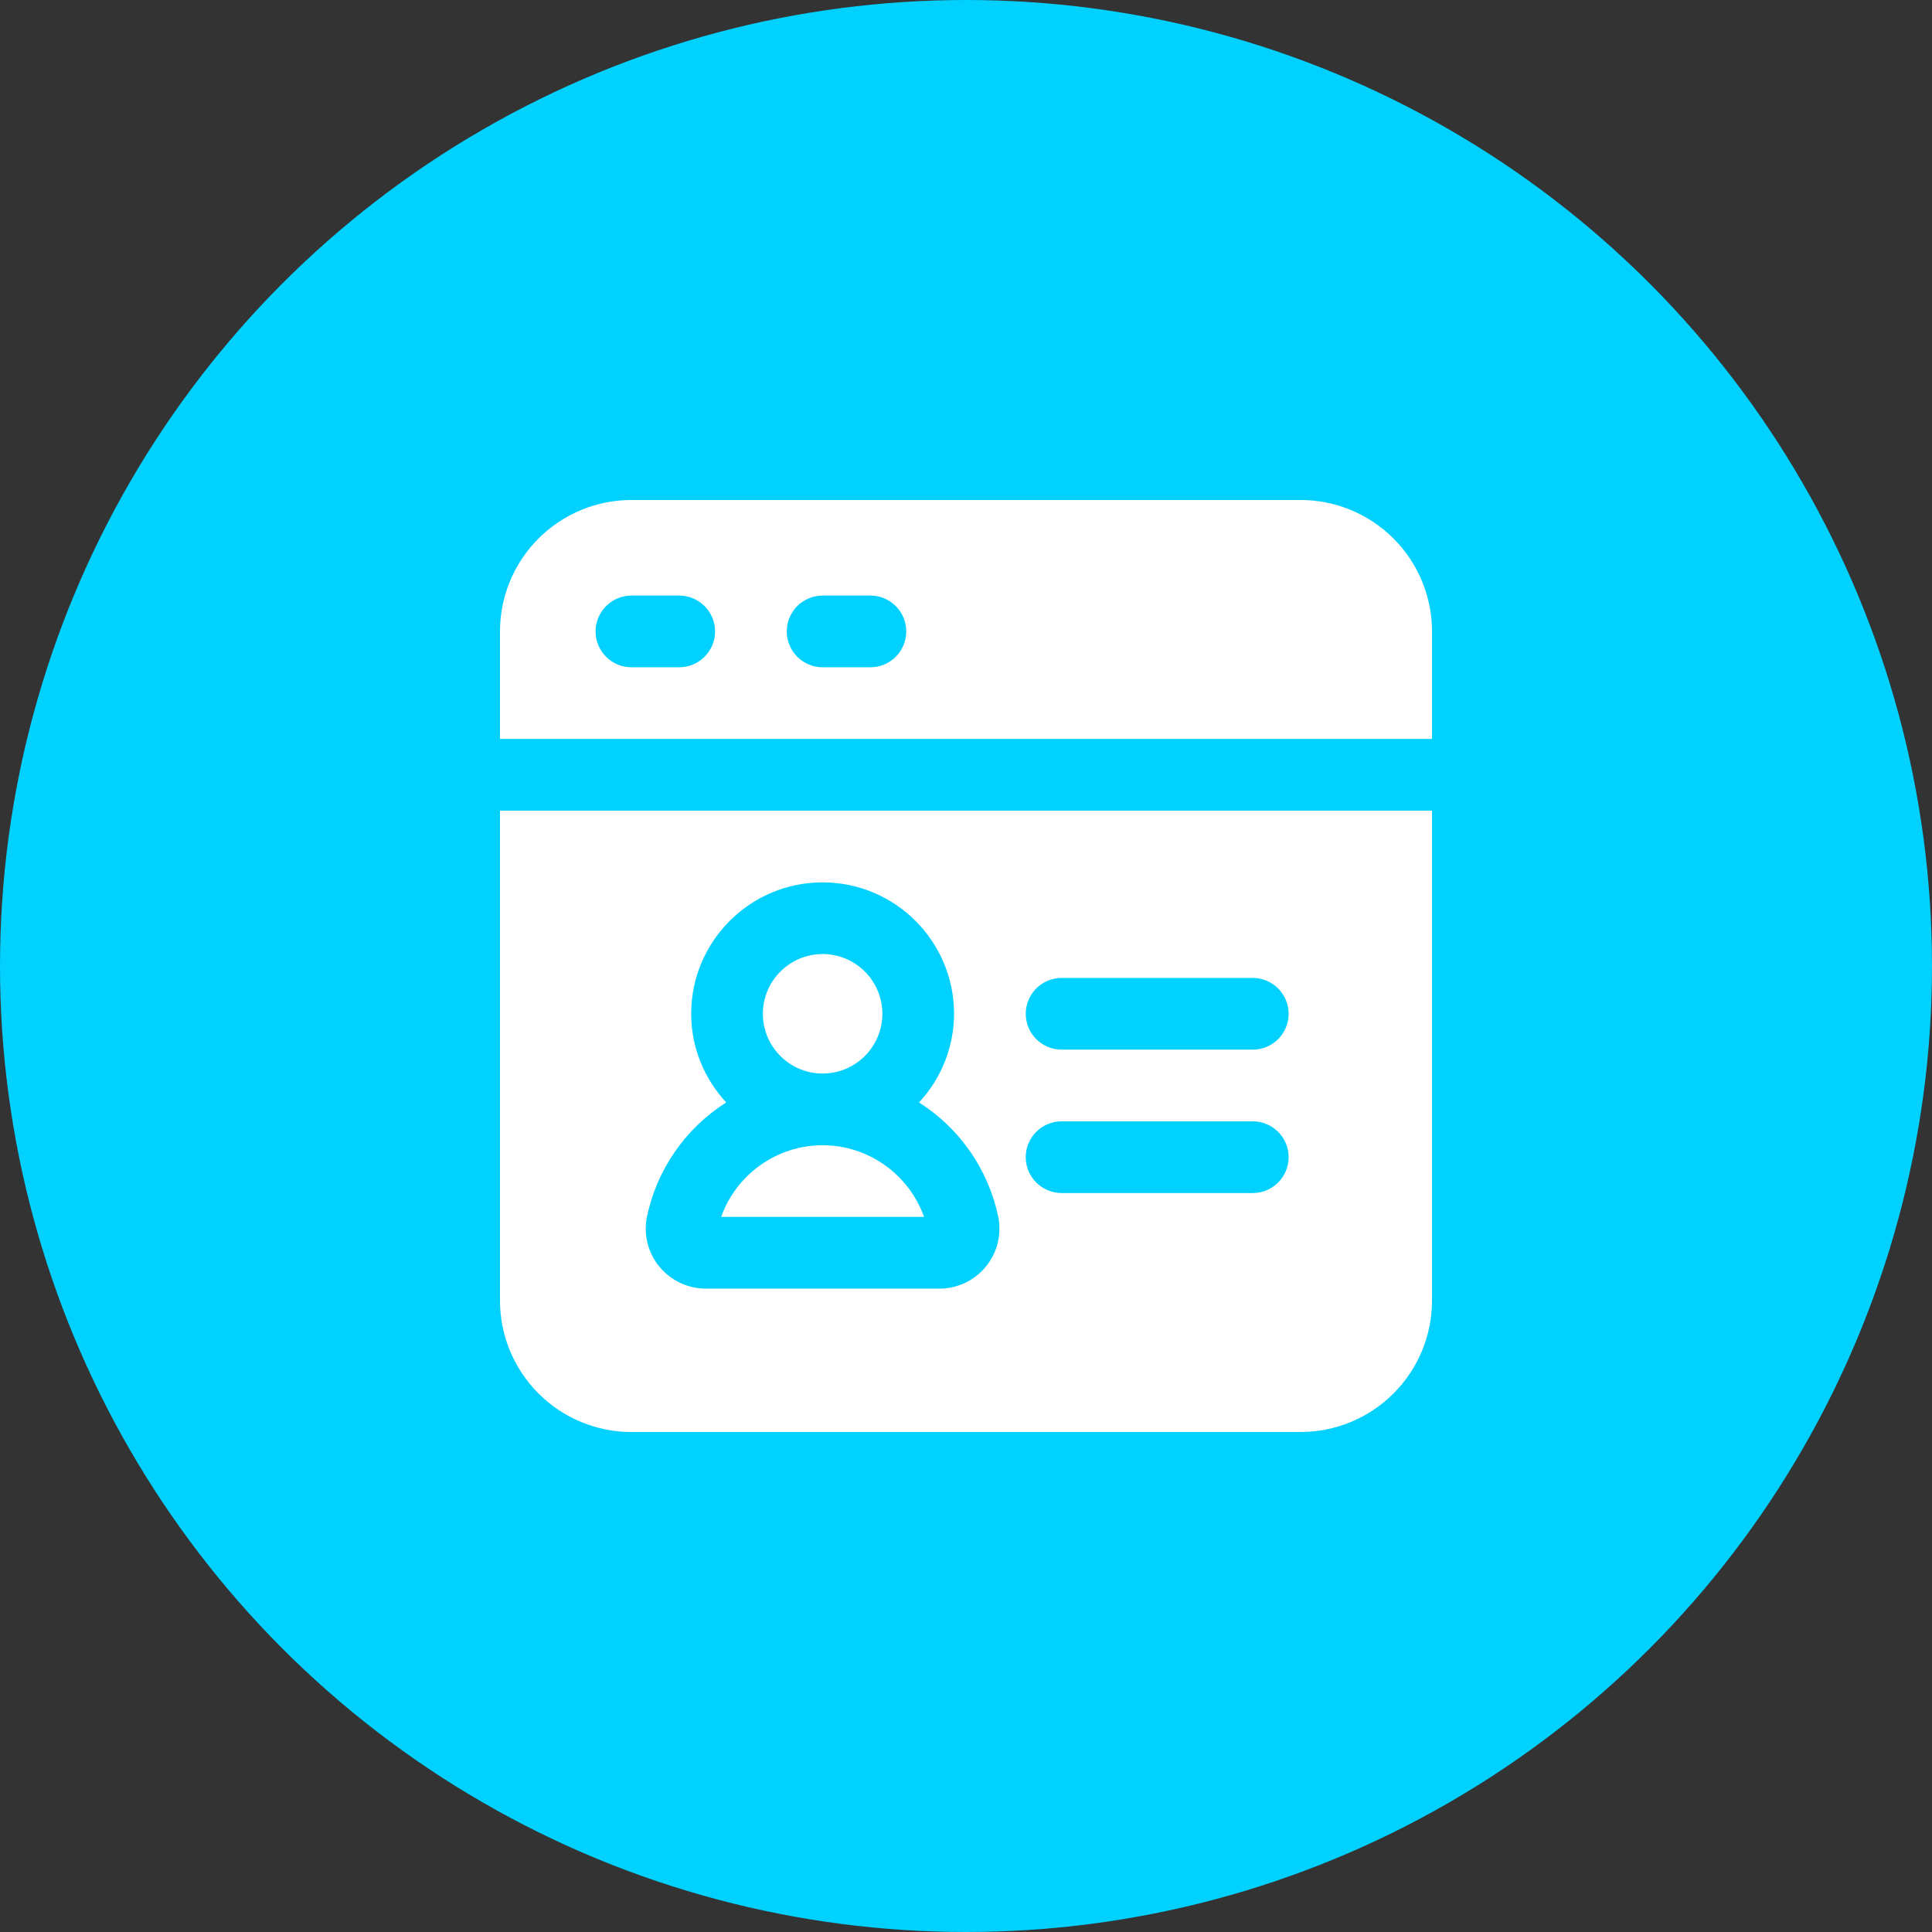
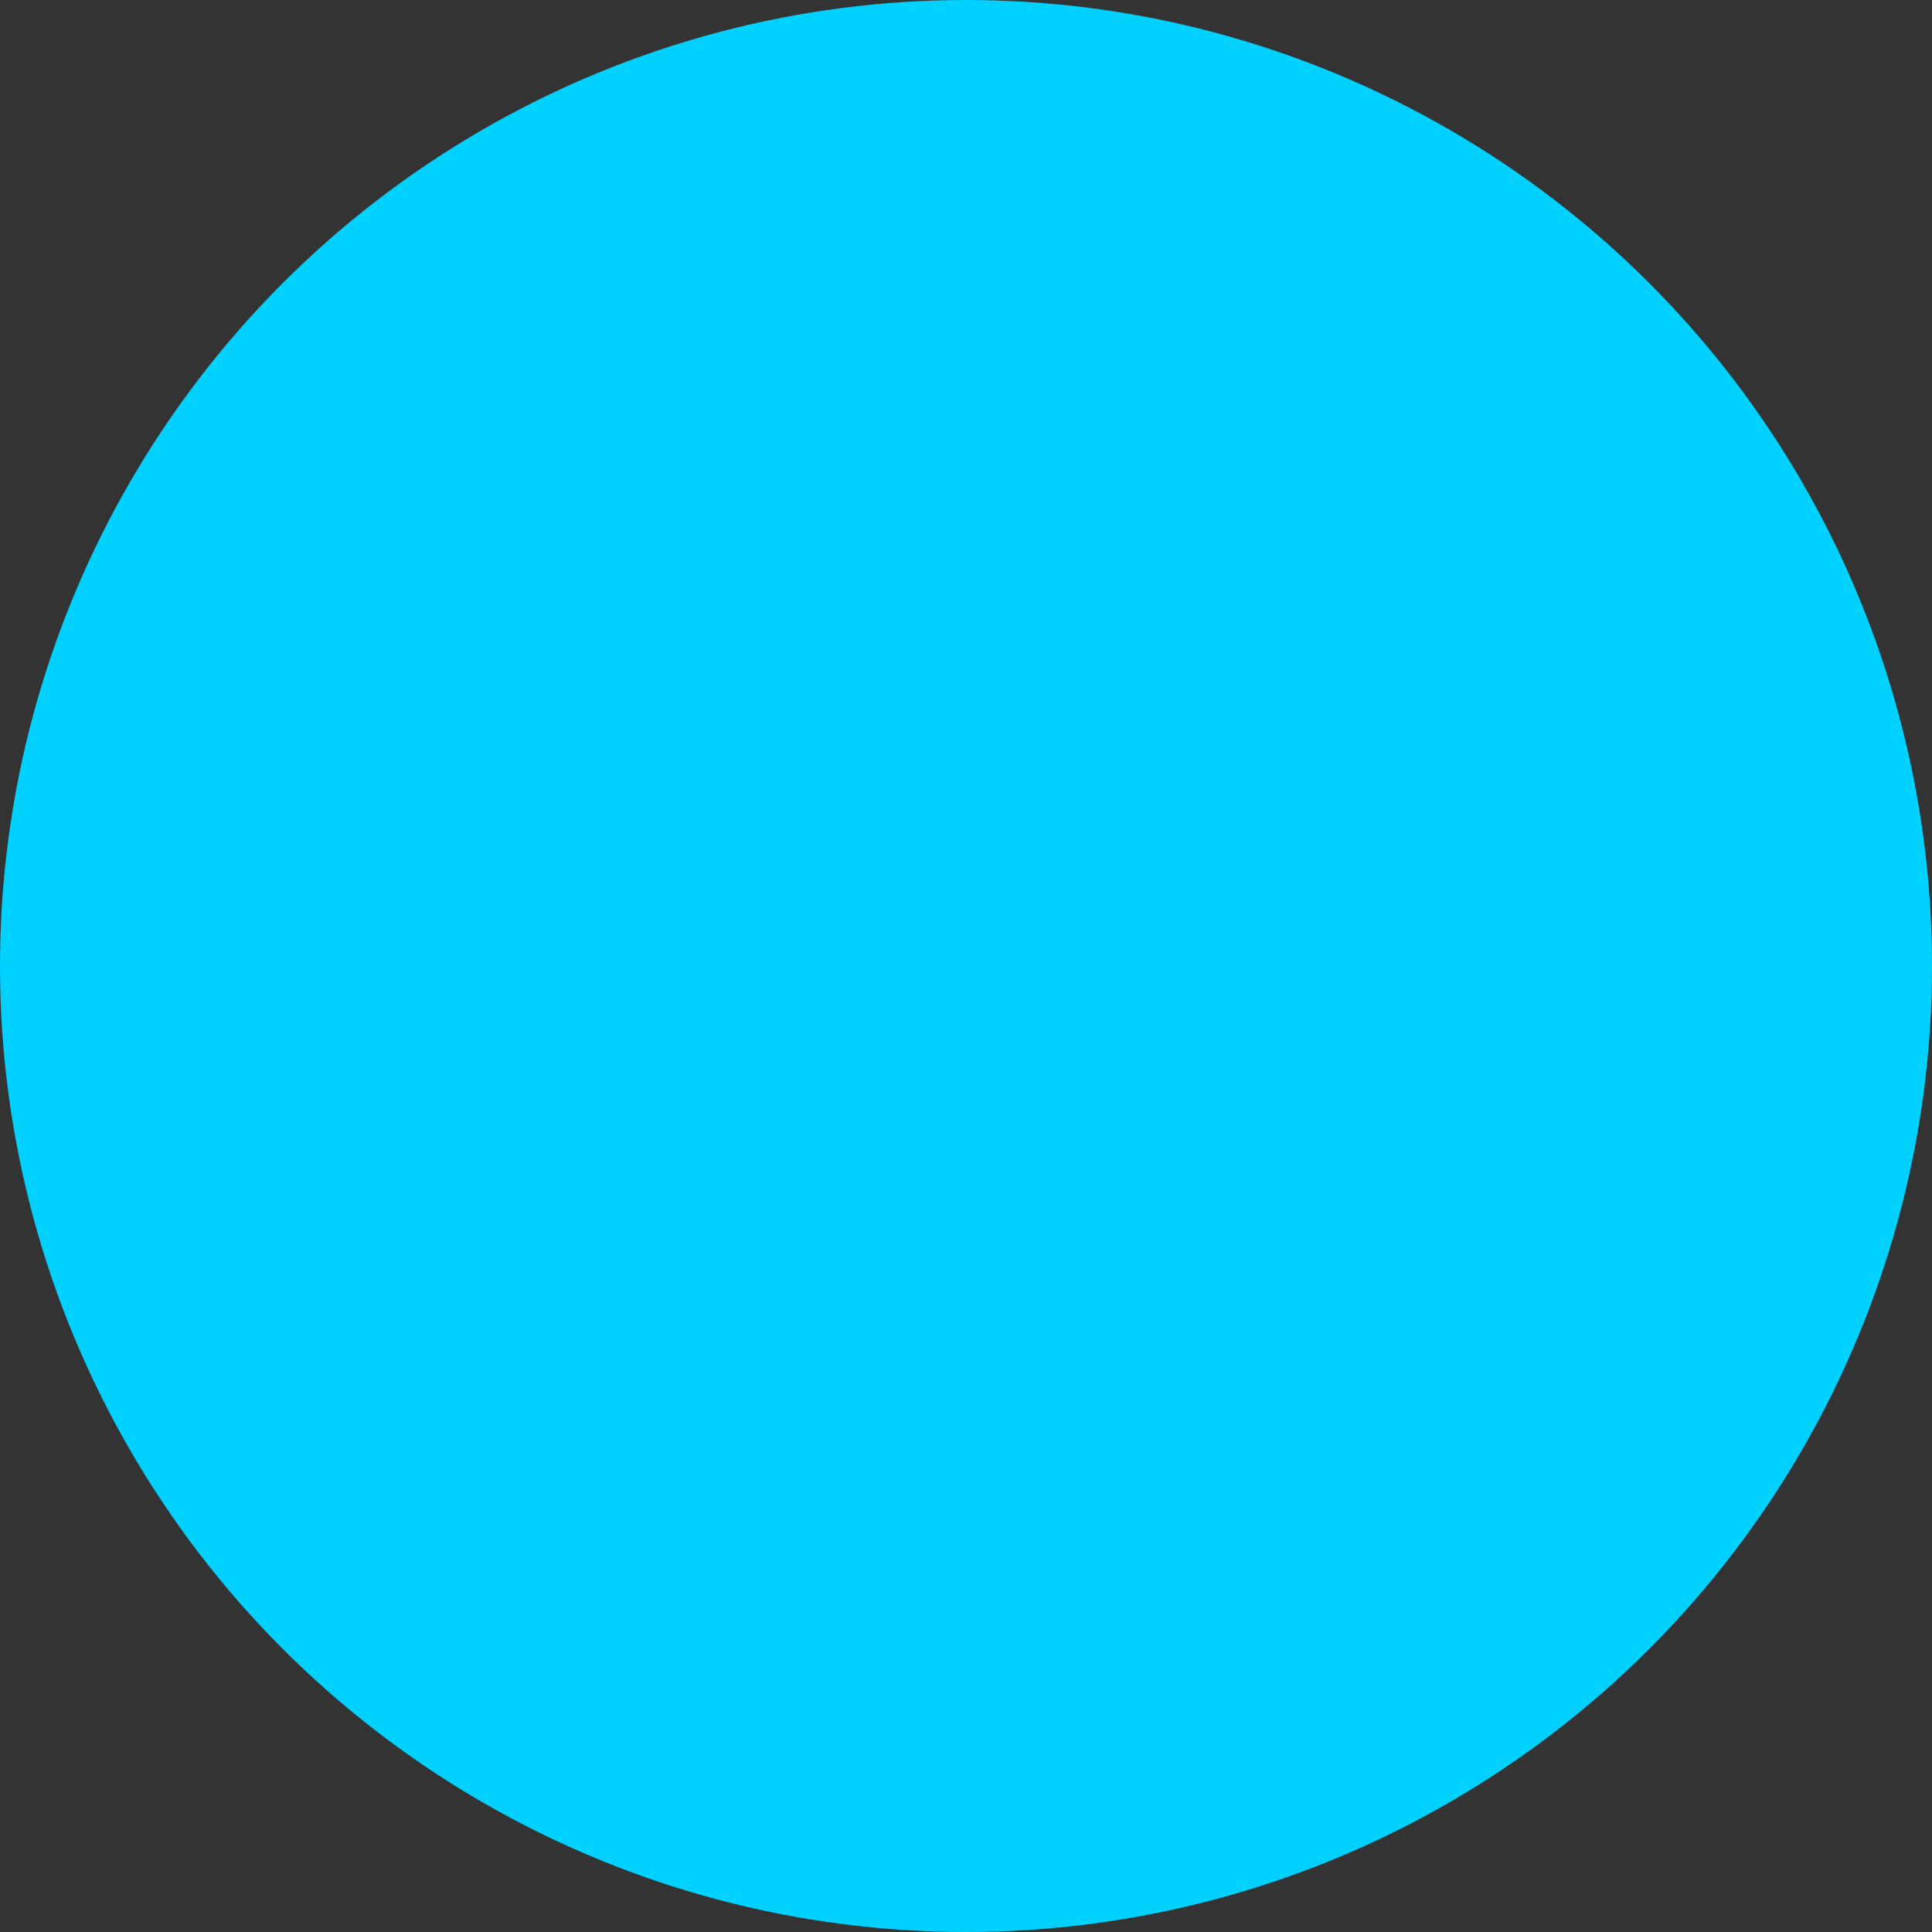
<svg xmlns="http://www.w3.org/2000/svg" width="100" height="100" viewBox="0 0 100 100" fill="none">
  <rect x="0" y="0" width="100" height="100" fill="#333333" stroke="none" />
  <circle cx="50" cy="50" r="50" fill="#00D1FF" />
  <g clip-path="url(#clip0_6527_133)">
    <path d="M47.828 62.988H37.328C38.1 60.799 40.201 59.277 42.578 59.277C44.956 59.277 47.053 60.799 47.828 62.988ZM42.578 55.566C44.283 55.566 45.671 54.178 45.671 52.474C45.671 50.769 44.283 49.382 42.578 49.382C40.874 49.382 39.486 50.769 39.486 52.474C39.486 54.178 40.874 55.566 42.578 55.566ZM74.121 32.682V38.249H25.879V32.682C25.88 30.878 26.597 29.149 27.873 27.873C29.149 26.597 30.878 25.88 32.682 25.879H67.318C69.122 25.88 70.851 26.597 72.127 27.873C73.403 29.149 74.12 30.878 74.121 32.682ZM37.012 32.682C37.012 32.19 36.816 31.718 36.468 31.37C36.12 31.022 35.648 30.827 35.156 30.827H32.682C32.19 30.827 31.718 31.022 31.37 31.37C31.022 31.718 30.827 32.19 30.827 32.682C30.827 33.174 31.022 33.646 31.37 33.994C31.718 34.342 32.19 34.538 32.682 34.538H35.156C35.648 34.538 36.12 34.342 36.468 33.994C36.816 33.646 37.012 33.174 37.012 32.682ZM46.908 32.682C46.908 32.19 46.712 31.718 46.364 31.37C46.016 31.022 45.544 30.827 45.052 30.827H42.578C42.086 30.827 41.614 31.022 41.266 31.37C40.918 31.718 40.723 32.19 40.723 32.682C40.723 33.174 40.918 33.646 41.266 33.994C41.614 34.342 42.086 34.538 42.578 34.538H45.052C45.544 34.538 46.016 34.342 46.364 33.994C46.712 33.646 46.908 33.174 46.908 32.682ZM25.879 41.96H74.121V67.318C74.12 69.122 73.403 70.851 72.127 72.127C70.851 73.403 69.122 74.12 67.318 74.121H32.682C30.878 74.12 29.149 73.403 27.873 72.127C26.597 70.851 25.88 69.122 25.879 67.318V41.96ZM53.092 52.474C53.092 53.498 53.924 54.329 54.948 54.329H64.844C65.336 54.329 65.808 54.134 66.156 53.786C66.504 53.438 66.699 52.966 66.699 52.474C66.699 51.982 66.504 51.51 66.156 51.162C65.808 50.814 65.336 50.618 64.844 50.618H54.948C54.456 50.618 53.984 50.814 53.636 51.162C53.288 51.51 53.092 51.982 53.092 52.474ZM53.092 59.896C53.092 60.92 53.924 61.751 54.948 61.751H64.844C65.336 61.751 65.808 61.556 66.156 61.208C66.504 60.86 66.699 60.388 66.699 59.896C66.699 59.404 66.504 58.932 66.156 58.584C65.808 58.236 65.336 58.04 64.844 58.04H54.948C54.456 58.04 53.984 58.236 53.636 58.584C53.288 58.932 53.092 59.404 53.092 59.896ZM34.125 65.554C34.718 66.281 35.597 66.699 36.534 66.699H48.624C49.084 66.699 49.538 66.597 49.953 66.4C50.368 66.203 50.735 65.917 51.026 65.562C51.317 65.206 51.526 64.791 51.638 64.345C51.749 63.899 51.76 63.434 51.67 62.983C51.417 61.772 50.924 60.624 50.219 59.607C49.515 58.59 48.613 57.725 47.568 57.063C48.73 55.817 49.377 54.178 49.382 52.474C49.382 48.721 46.331 45.671 42.578 45.671C38.825 45.671 35.775 48.721 35.775 52.474C35.775 54.248 36.472 55.851 37.588 57.063C36.543 57.725 35.642 58.589 34.937 59.606C34.232 60.622 33.739 61.77 33.486 62.981C33.301 63.891 33.533 64.829 34.122 65.554H34.125Z" fill="white" />
  </g>
  <defs>
    <clipPath id="clip0_6527_133">
-       <rect width="50" height="50" fill="white" transform="translate(25 25)" />
-     </clipPath>
+       </clipPath>
  </defs>
</svg>